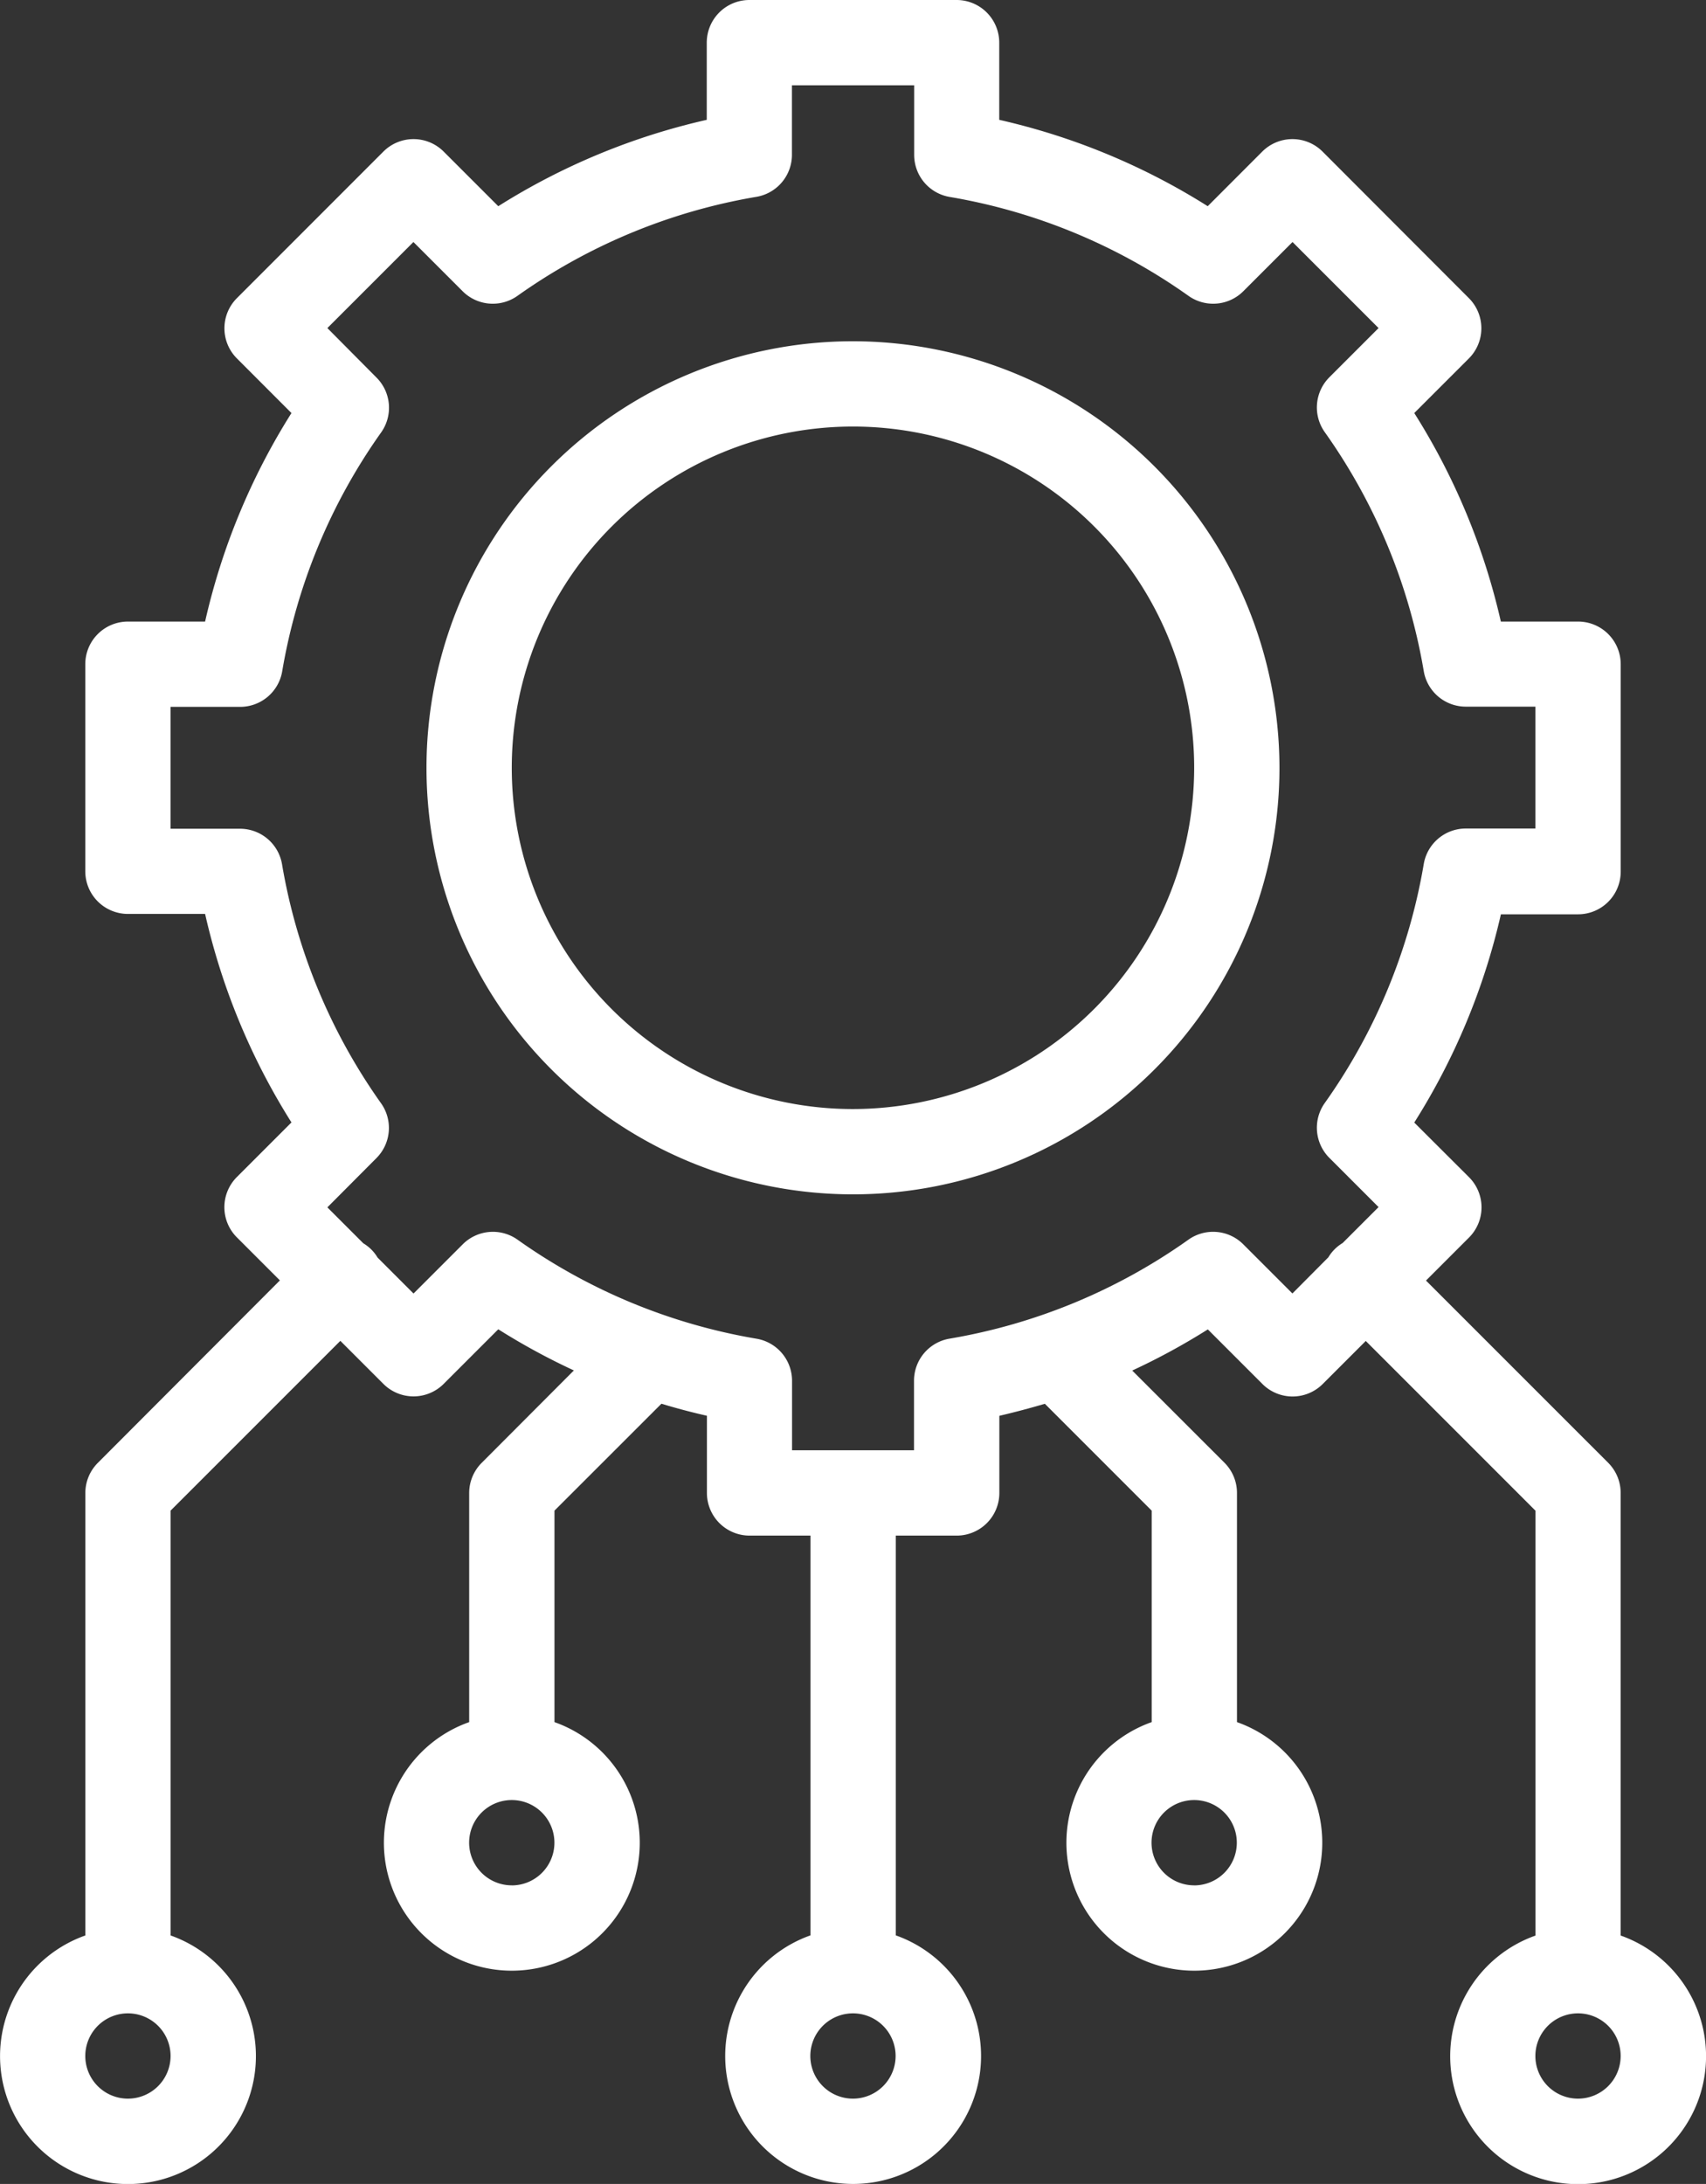
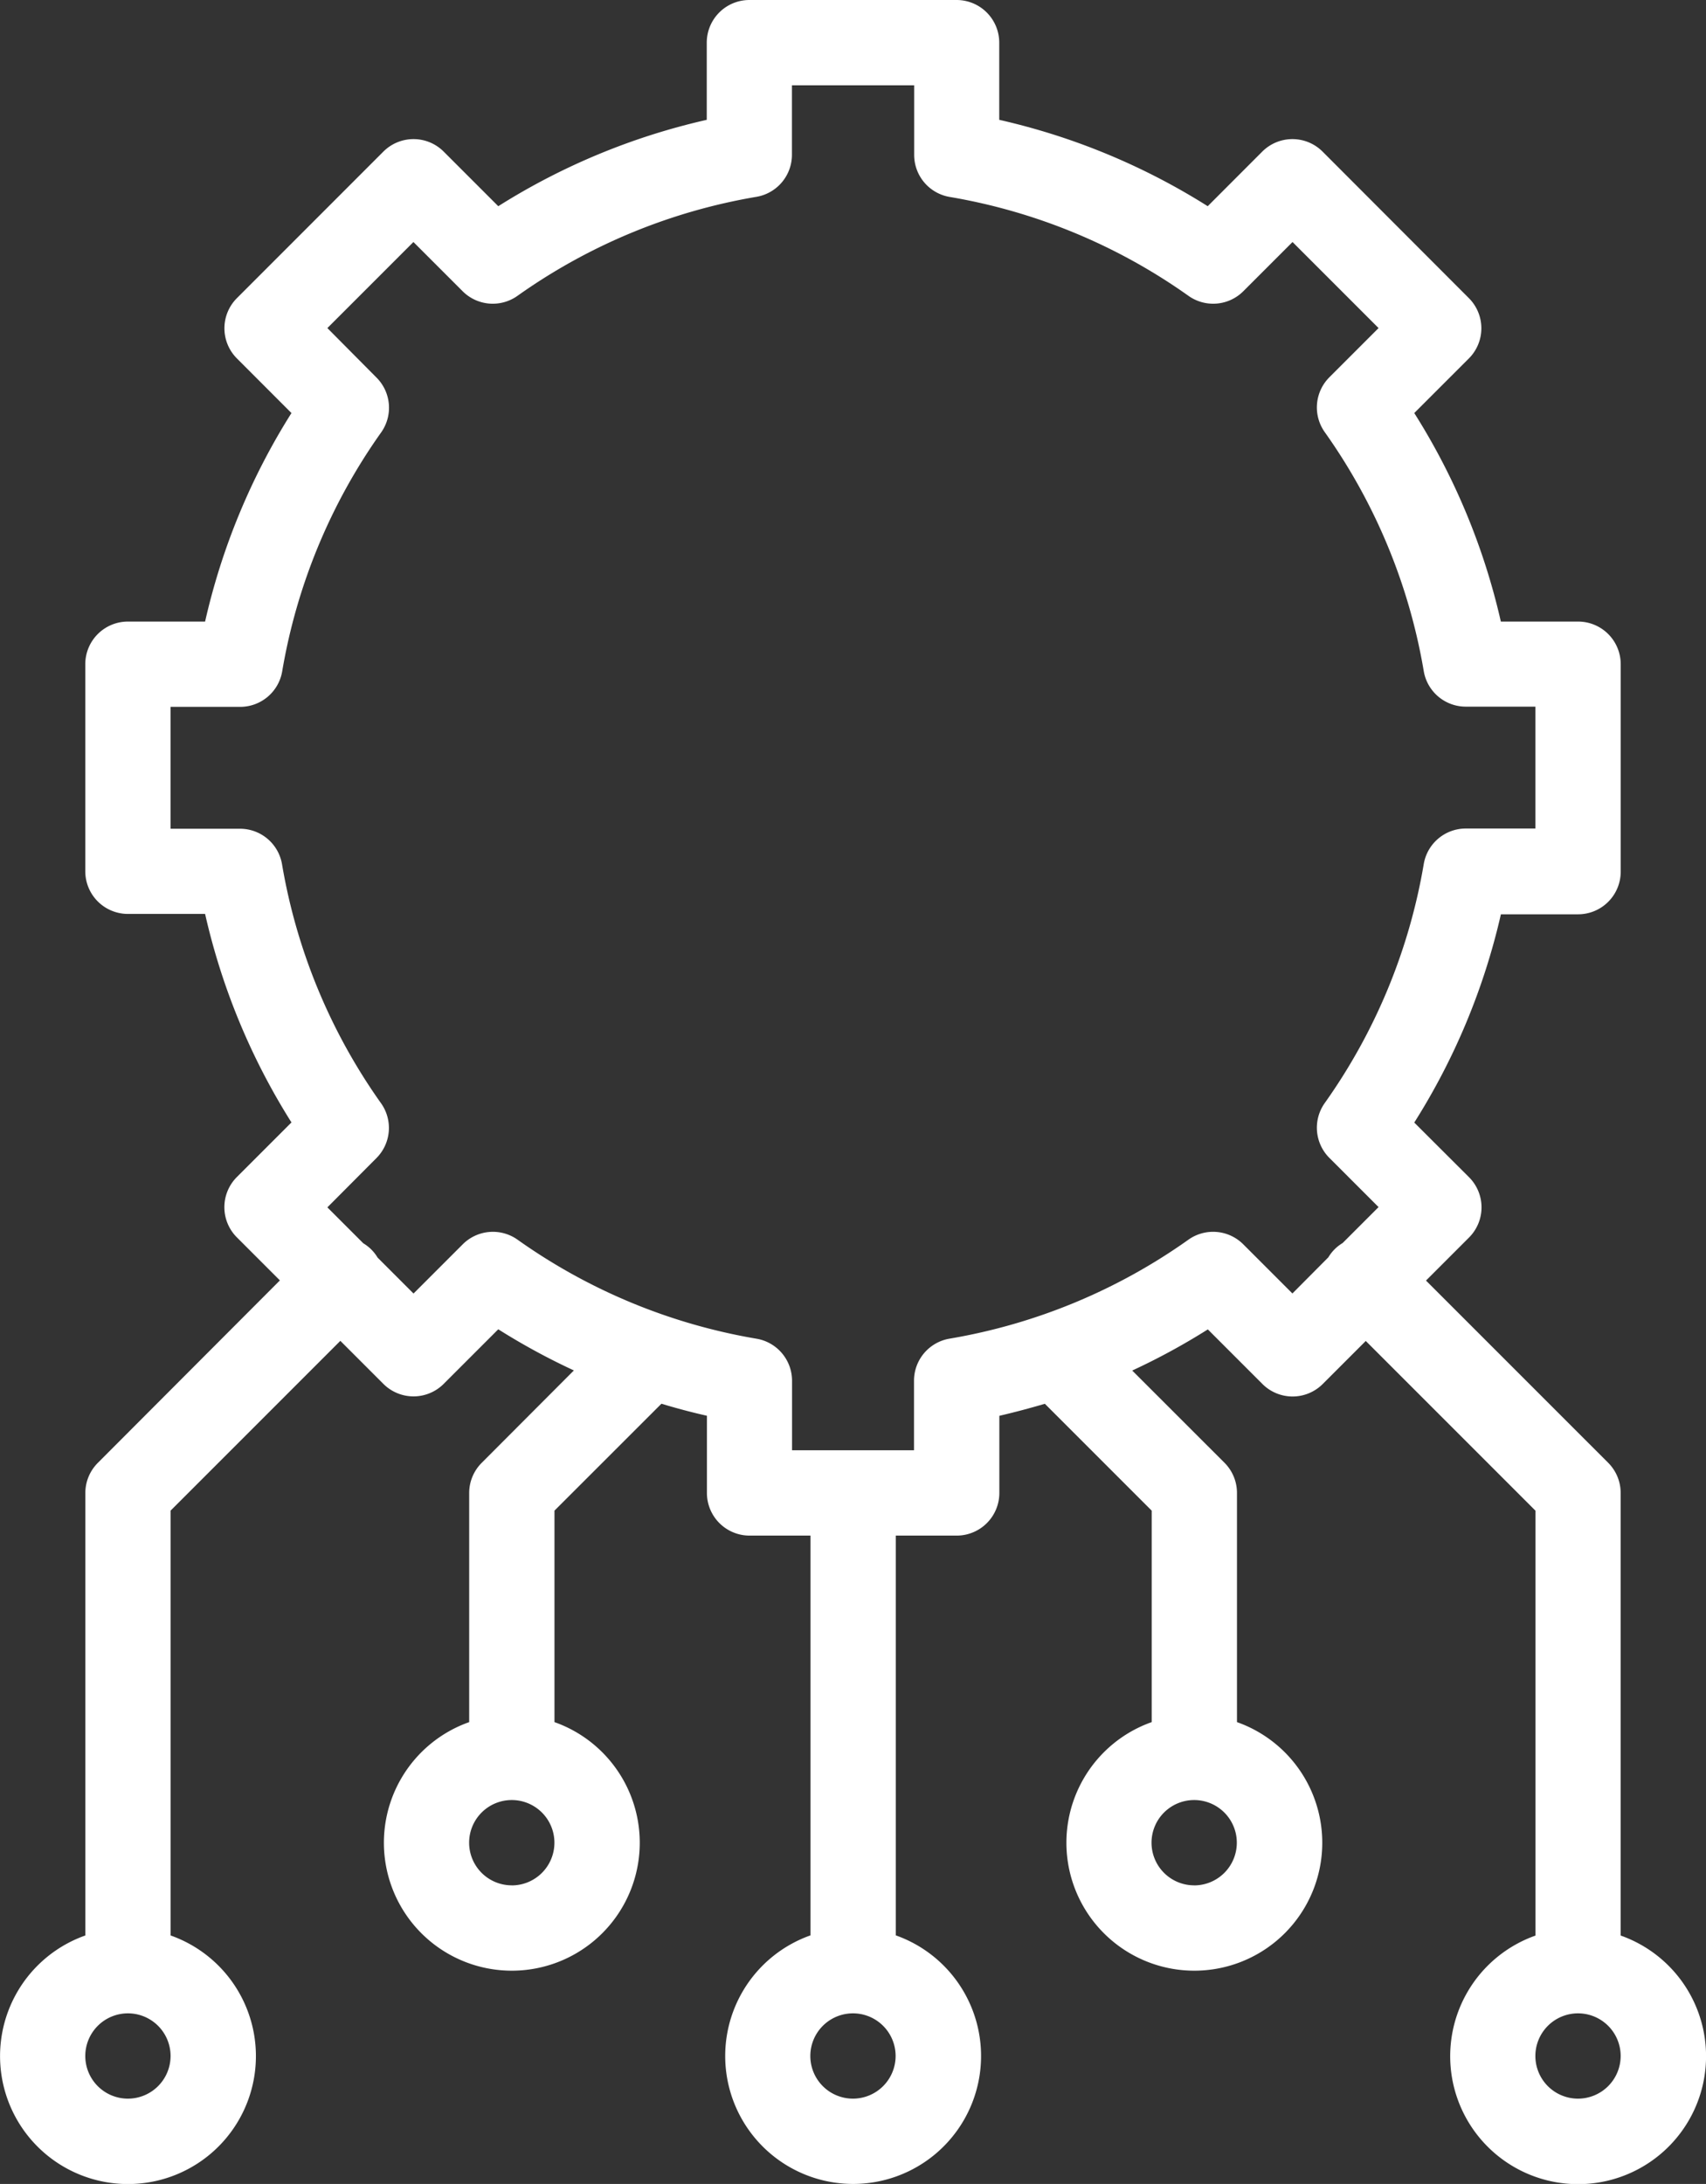
<svg xmlns="http://www.w3.org/2000/svg" width="31.725" height="40.607" viewBox="0 0 31.725 40.607">
  <rect x="0" y="0" width="31.725" height="40.607" fill="#333333" stroke="none" />
  <g id="_035-innovation" data-name="035-innovation" transform="translate(-56)">
    <path id="Path_147" data-name="Path 147" d="M86.138,35.985V27.759a.793.793,0,0,0-.232-.561L82.518,23.81l.8-.8a.793.793,0,0,0,0-1.122L82.3,20.872A12.4,12.4,0,0,0,83.911,17h1.435a.793.793,0,0,0,.793-.793V12.35a.793.793,0,0,0-.793-.793H83.91A12.4,12.4,0,0,0,82.3,7.68l1.015-1.015a.793.793,0,0,0,0-1.122L80.595,2.819a.793.793,0,0,0-1.122,0L78.459,3.834a12.4,12.4,0,0,0-3.877-1.606V.793A.793.793,0,0,0,73.788,0H69.936a.793.793,0,0,0-.793.793V2.228a12.4,12.4,0,0,0-3.877,1.606L64.251,2.819a.793.793,0,0,0-1.122,0L60.406,5.543a.793.793,0,0,0,0,1.122L61.42,7.68a12.4,12.4,0,0,0-1.606,3.877H58.379a.793.793,0,0,0-.793.793V16.2a.793.793,0,0,0,.793.793h1.435a12.4,12.4,0,0,0,1.606,3.877l-1.015,1.015a.793.793,0,0,0,0,1.122l.8.8L57.819,27.2a.793.793,0,0,0-.232.561v8.226a2.379,2.379,0,1,0,1.586,0v-7.9l3.156-3.156.8.8a.793.793,0,0,0,1.122,0l1.015-1.015a12.374,12.374,0,0,0,1.406.765L64.957,27.2a.793.793,0,0,0-.232.561V32.02a2.379,2.379,0,1,0,1.586,0V28.088L68.3,26.1q.419.127.846.224v1.435a.793.793,0,0,0,.793.793h1.133v7.433a2.379,2.379,0,1,0,1.586,0V28.552h1.133a.793.793,0,0,0,.793-.793V26.325q.427-.1.846-.224l1.987,1.987V32.02a2.379,2.379,0,1,0,1.586,0V27.759a.793.793,0,0,0-.232-.561l-1.716-1.715a12.367,12.367,0,0,0,1.406-.765l1.015,1.015a.793.793,0,0,0,1.122,0l.8-.8,3.156,3.156v7.9a2.379,2.379,0,1,0,1.586,0ZM58.379,39.021a.793.793,0,1,1,.793-.793A.794.794,0,0,1,58.379,39.021Zm7.138-3.966a.793.793,0,1,1,.793-.793A.794.794,0,0,1,65.517,35.056Zm6.345,3.966a.793.793,0,1,1,.793-.793A.794.794,0,0,1,71.862,39.021Zm6.345-3.966A.793.793,0,1,1,79,34.263.794.794,0,0,1,78.207,35.056ZM80.034,24.05l-.915-.915A.793.793,0,0,0,78.1,23.05a10.776,10.776,0,0,1-4.441,1.84.793.793,0,0,0-.662.782v1.293H70.729V25.673a.793.793,0,0,0-.662-.782,10.776,10.776,0,0,1-4.441-1.84.793.793,0,0,0-1.021.085l-.915.915-.668-.668a.767.767,0,0,0-.266-.266l-.668-.668L63,21.533a.793.793,0,0,0,.085-1.021,10.776,10.776,0,0,1-1.84-4.441.793.793,0,0,0-.782-.662H59.172V13.143h1.294a.793.793,0,0,0,.782-.662,10.776,10.776,0,0,1,1.84-4.441A.793.793,0,0,0,63,7.019L62.088,6.1l1.6-1.6.915.915a.793.793,0,0,0,1.021.085,10.776,10.776,0,0,1,4.441-1.84.793.793,0,0,0,.662-.782V1.586H73V2.88a.793.793,0,0,0,.662.782A10.775,10.775,0,0,1,78.1,5.5a.793.793,0,0,0,1.021-.085l.915-.915,1.6,1.6-.915.915a.793.793,0,0,0-.085,1.021,10.775,10.775,0,0,1,1.84,4.441.793.793,0,0,0,.782.662h1.294v2.266H83.258a.793.793,0,0,0-.782.662,10.776,10.776,0,0,1-1.84,4.441.793.793,0,0,0,.085,1.021l.915.915-.668.668a.767.767,0,0,0-.266.266Zm5.311,14.971a.793.793,0,1,1,.793-.793A.794.794,0,0,1,85.345,39.021Z" fill="#fff" />
-     <path id="Path_148" data-name="Path 148" d="M163.931,80a7.931,7.931,0,1,0,7.931,7.931A7.94,7.94,0,0,0,163.931,80Zm0,14.276a6.345,6.345,0,1,1,6.345-6.345A6.352,6.352,0,0,1,163.931,94.276Z" transform="translate(-92.069 -73.655)" fill="#fff" />
  </g>
</svg>